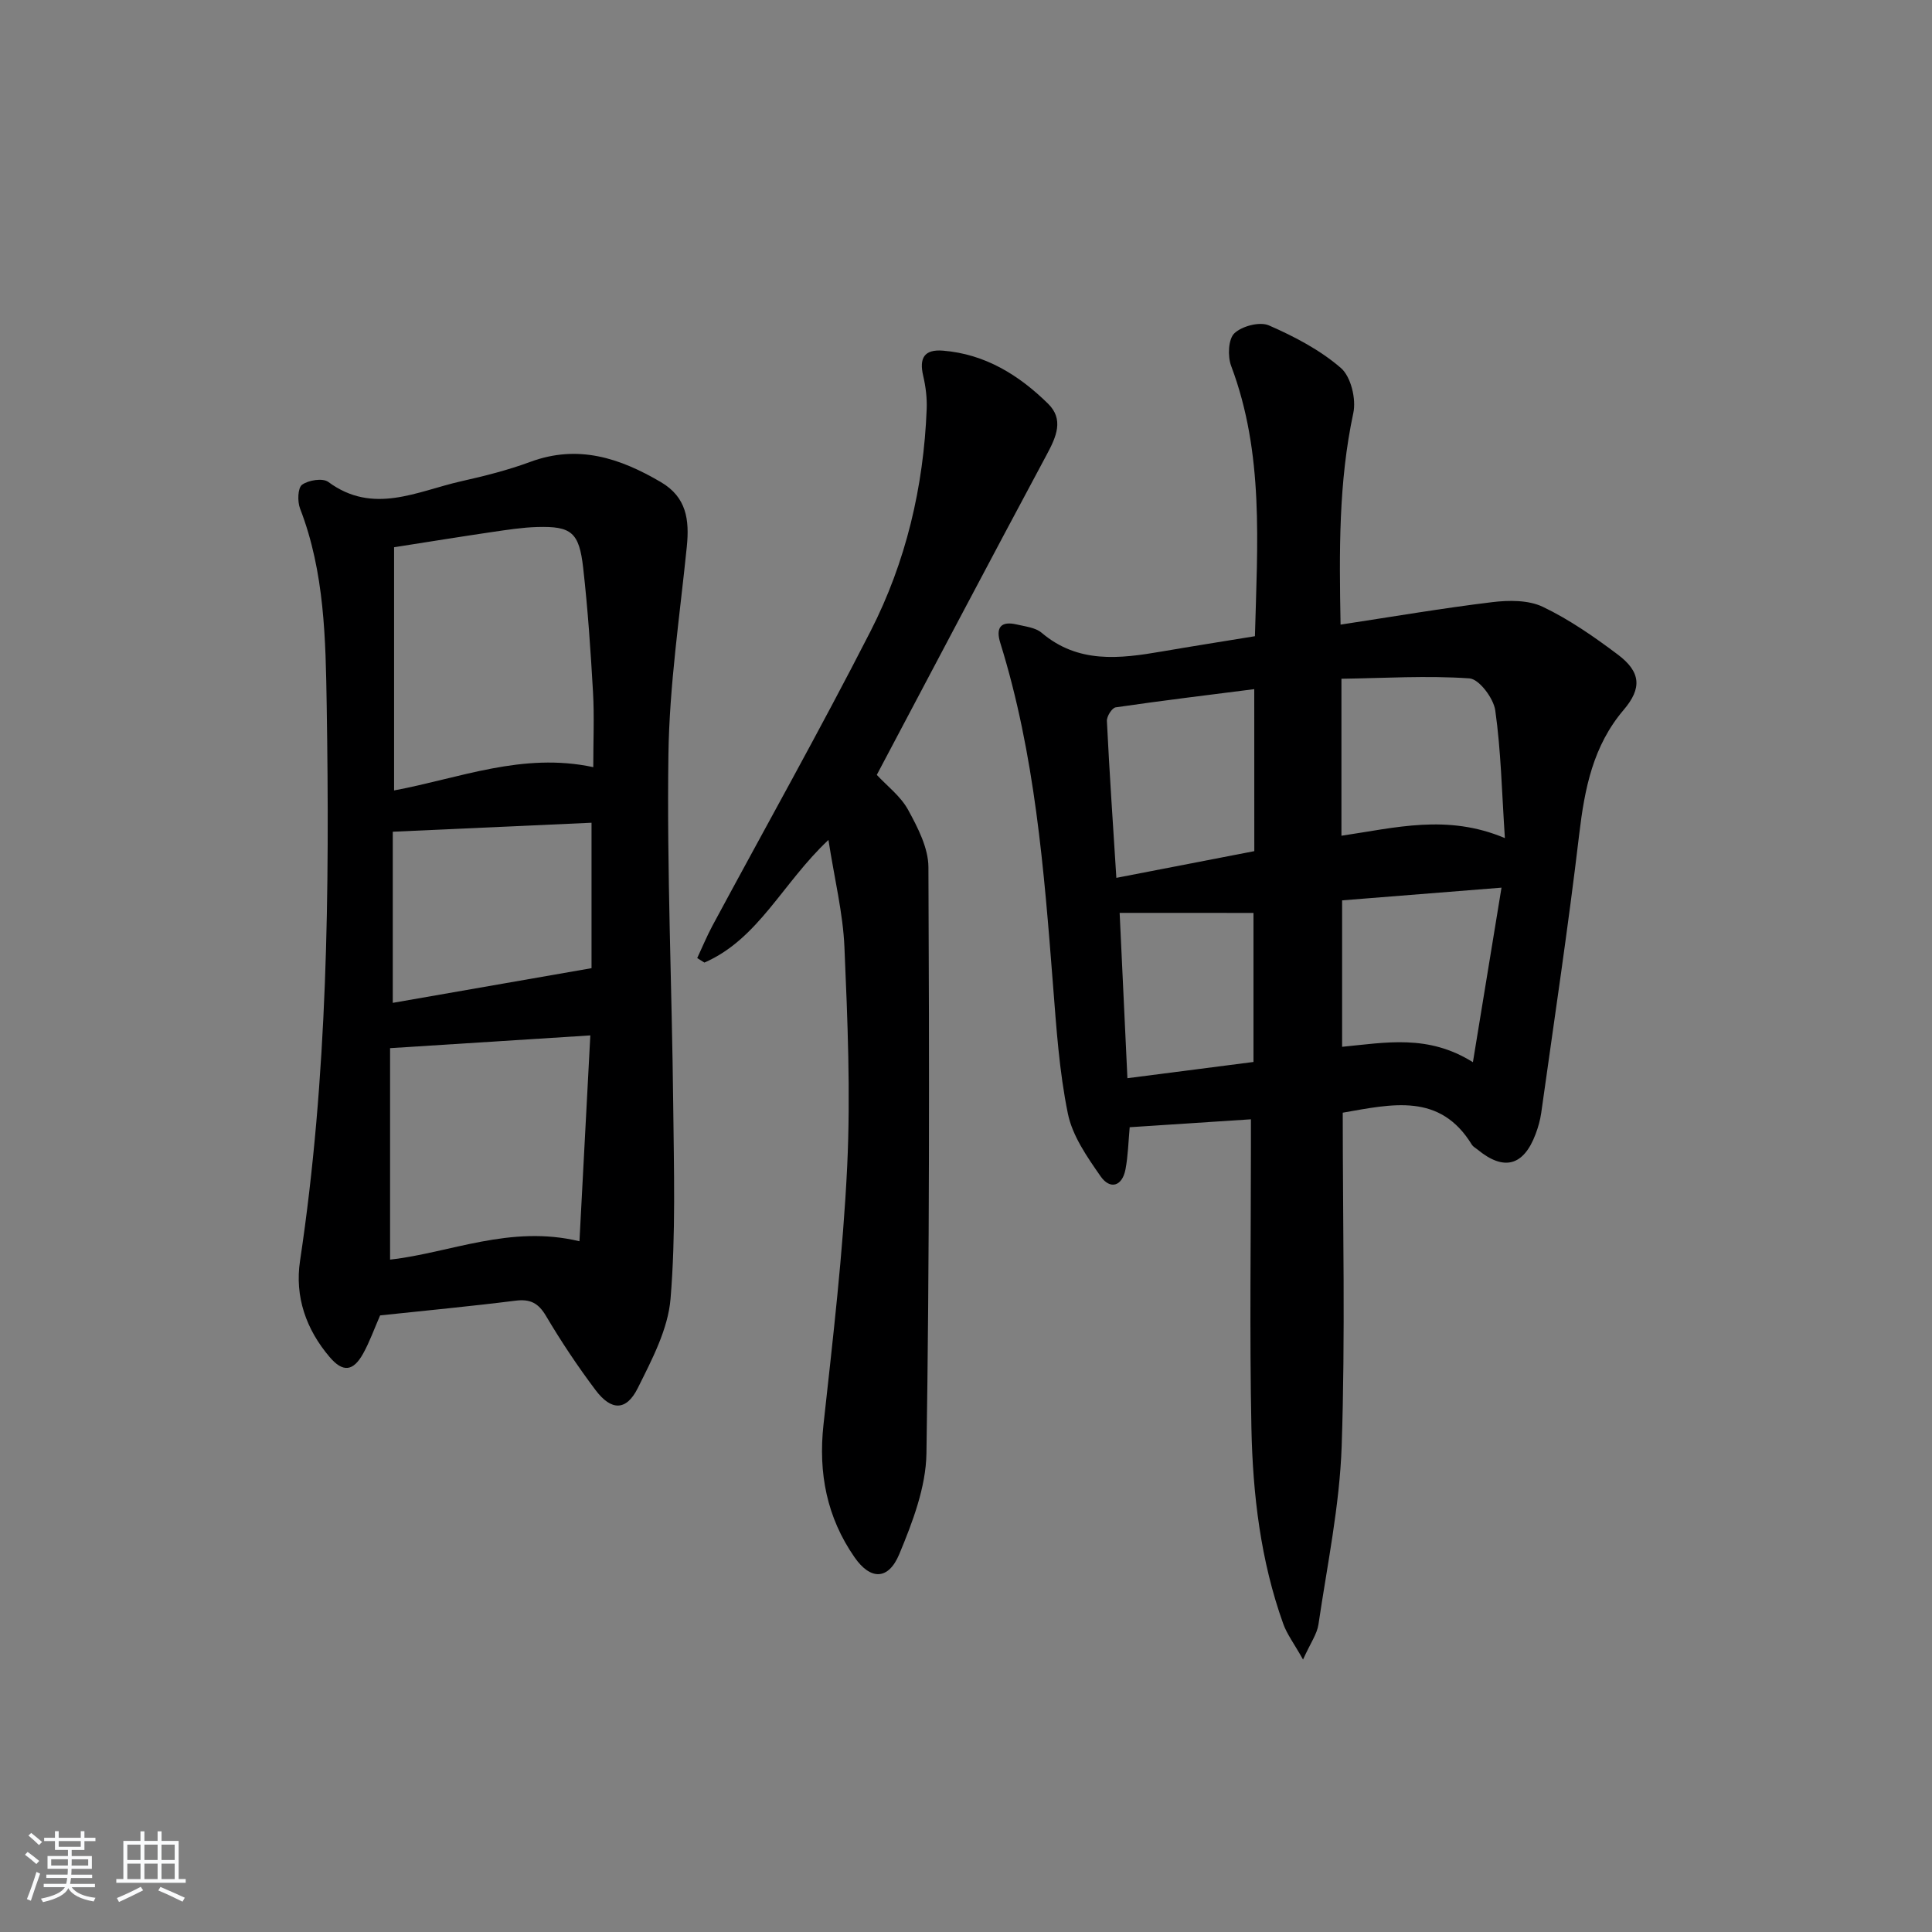
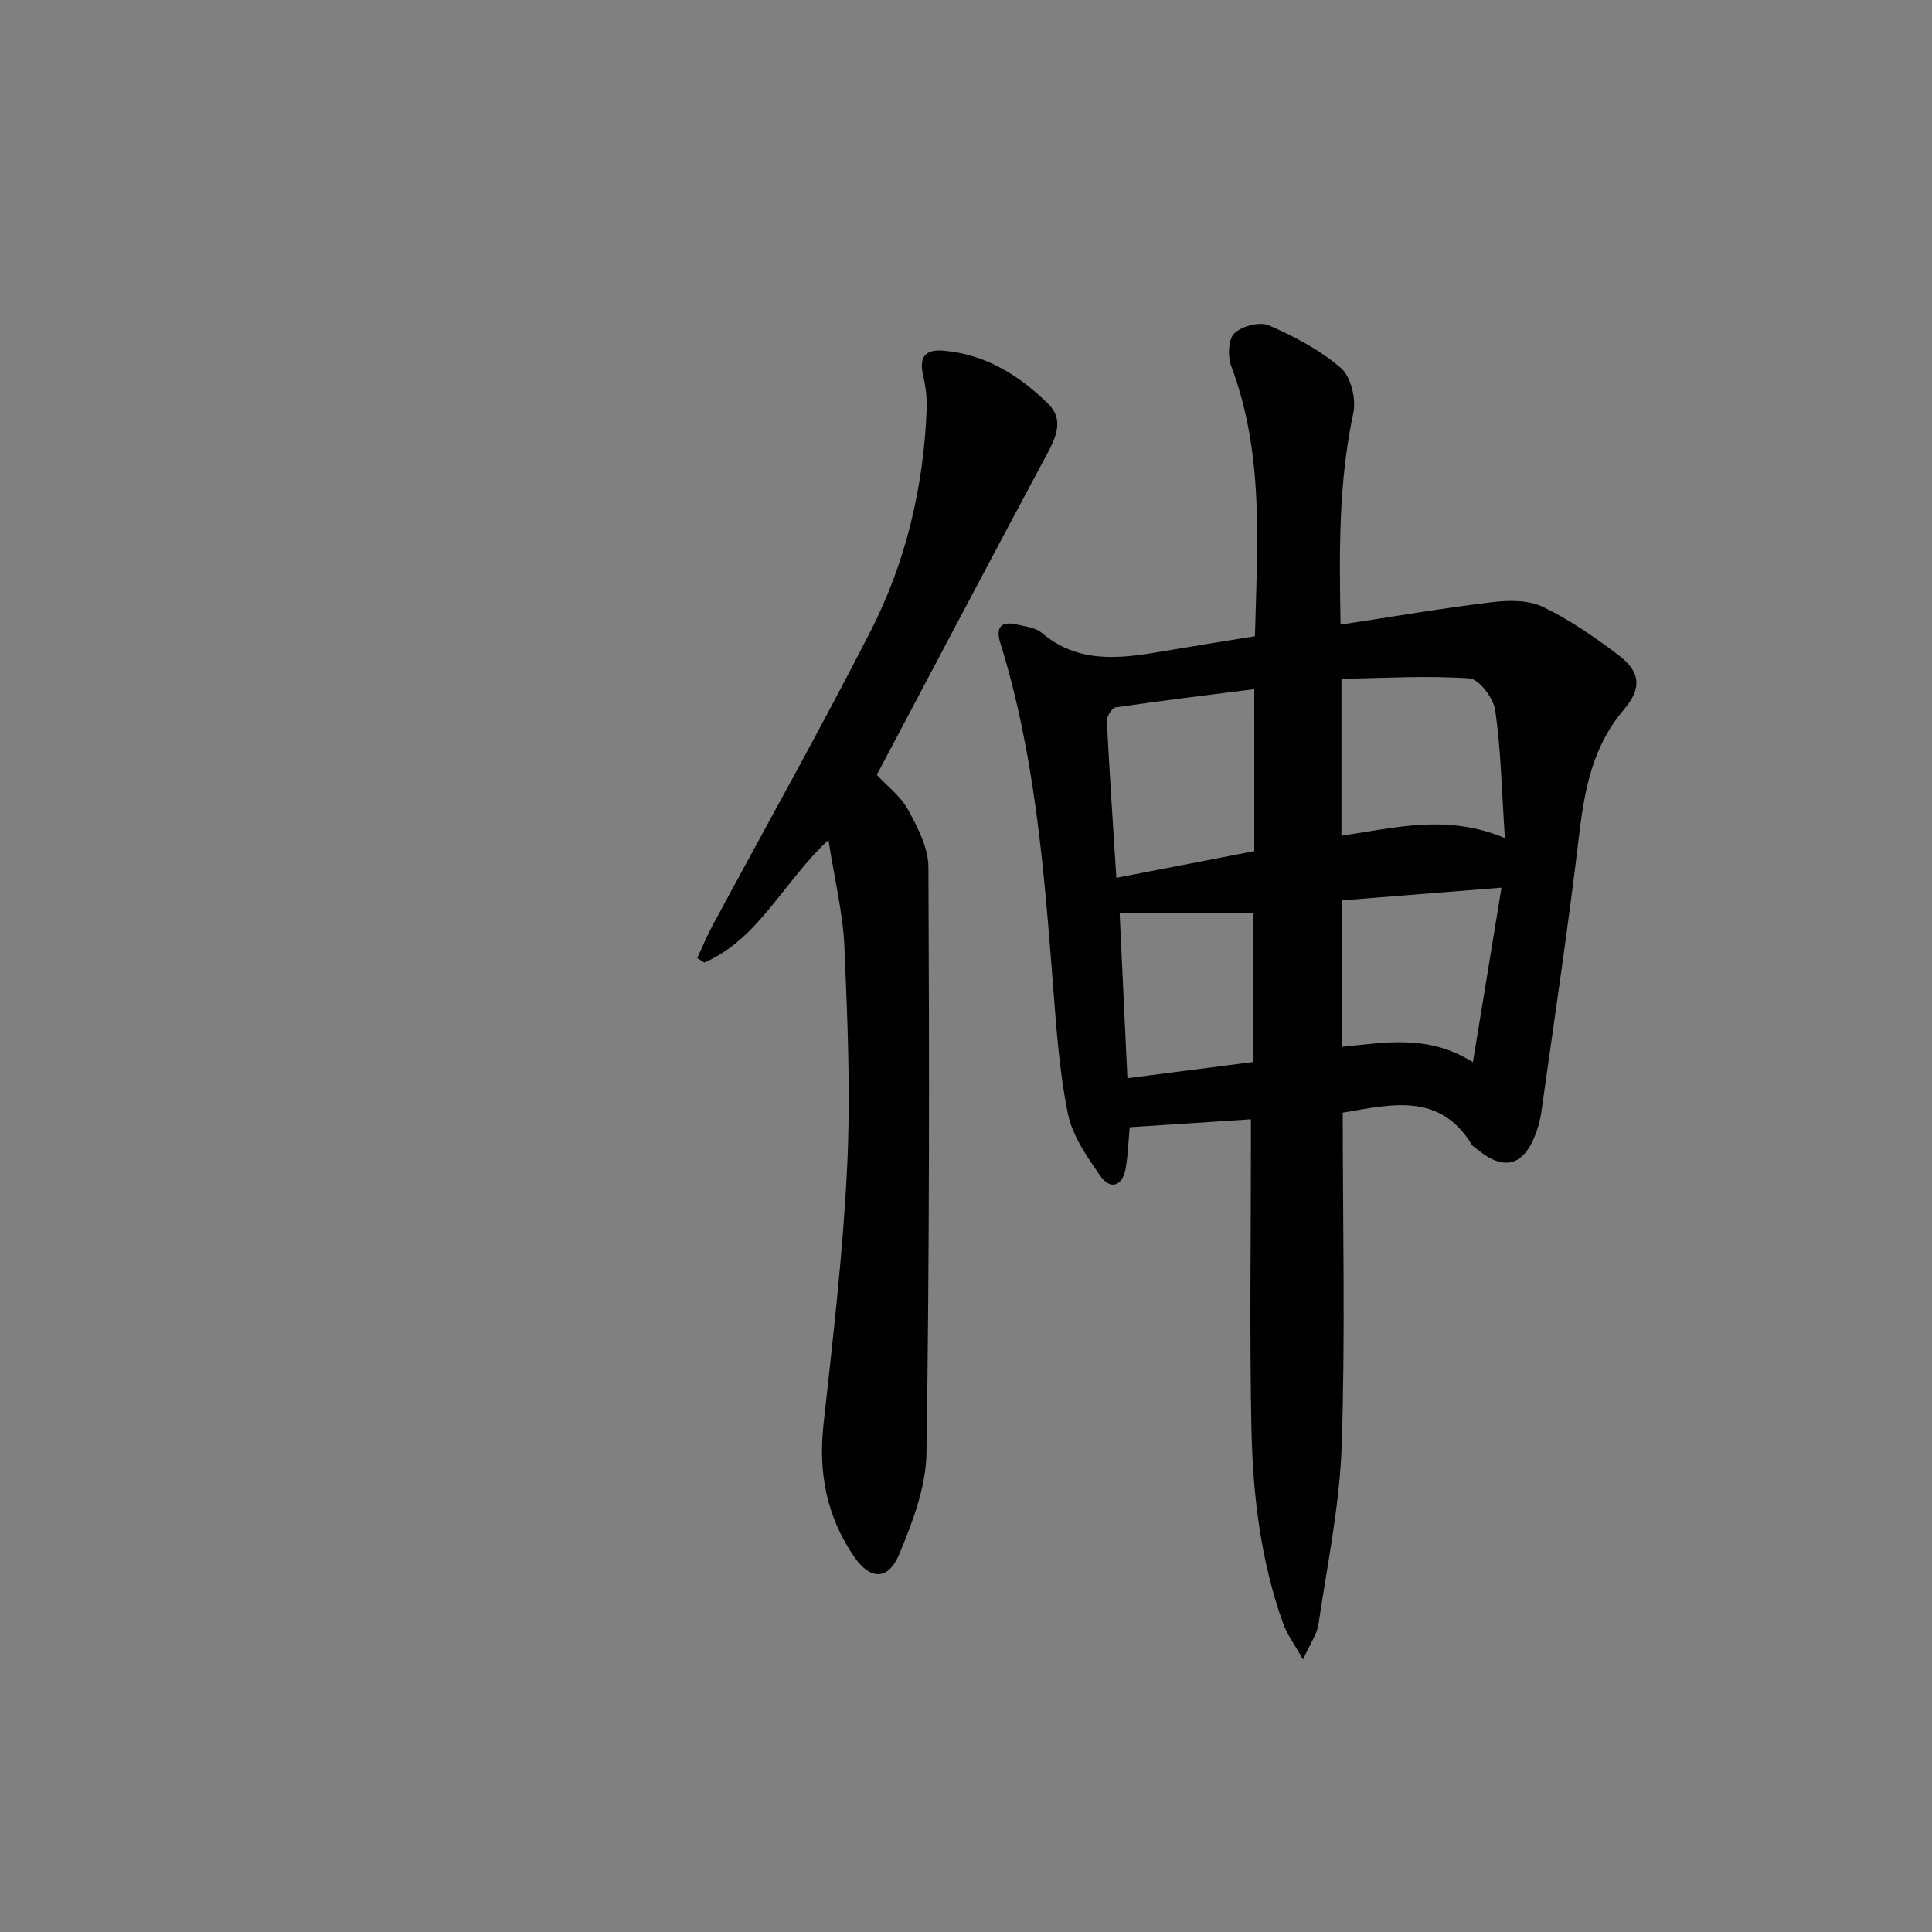
<svg xmlns="http://www.w3.org/2000/svg" enable-background="new 0 0 400 400" viewBox="0 0 400 400">
  <rect x="0" y="0" width="400" height="400" fill="#808080" stroke="none" />
-   <path d="m5.17 384 .55-.58c.85.61 1.65 1.24 2.4 1.87l-.59.64c-.83-.73-1.62-1.38-2.36-1.93m1.22 9.53-.82-.34c.71-1.76 1.37-3.64 1.98-5.63.24.13.5.25.76.36-.6 1.67-1.24 3.54-1.92 5.61m-.5-13.5.57-.54c.56.44 1.31 1.06 2.26 1.87l-.65.64c-.67-.66-1.4-1.32-2.18-1.97m3.25.46h2.24v-1.36h.77v1.36h4.57v-1.36h.76v1.36h2.28v.69h-2.28v1.84h-2.64v1.26h4.18v2.64h-4.21c0 .45-.02.86-.05 1.21h4.32v.69h-4.38c-.04.34-.1.75-.19 1.22h5.15v.69h-4.82c.87 1.19 2.51 1.92 4.93 2.19-.17.31-.3.57-.37.76-2.77-.49-4.52-1.41-5.26-2.76-.56 1.26-2.3 2.23-5.24 2.9-.12-.24-.26-.48-.43-.72 2.73-.55 4.38-1.34 4.96-2.38h-4.38v-.69h4.65c.1-.38.17-.79.21-1.22h-4.32v-.69h4.4c.03-.34.05-.75.05-1.21h-4.2v-2.64h4.23v-1.26h-2.69v-1.84h-2.24zm1.46 4.46v1.29h3.45c.01-.4.02-.57.01-.53v-.32-.45h-3.46zm1.55-2.59h4.57v-1.19h-4.57zm6.11 2.59h-3.42v.77c-.01.19-.01.37-.02.53h3.44z" fill="#fafbfc" />
-   <path d="m32.63 379.16h.82v1.98h3.54v7.89h1.46v.78h-14.37v-.78h1.46v-7.89h3.54v-1.98h.82v1.98h2.73zm-3.49 11.48.5.73c-1.61.82-3.28 1.63-5 2.42-.13-.27-.28-.55-.44-.82 1.75-.73 3.4-1.5 4.94-2.33m-2.78-5.55h2.73v-3.18h-2.73zm0 3.95h2.73v-3.2h-2.73zm3.54-3.95h2.73v-3.18h-2.73zm0 3.95h2.73v-3.2h-2.73zm7.89 4.68c-1.84-.92-3.51-1.7-5.02-2.32l.45-.73c1.89.8 3.57 1.55 5.04 2.23zm-1.62-11.81h-2.73v3.18h2.73zm-2.73 7.13h2.73v-3.2h-2.73z" fill="#fafbfc" />
  <g fill="#000001">
    <path d="m278 230.37c0 23.36.55 46.2-.22 69-.42 12.36-3 24.66-4.81 36.96-.29 1.98-1.63 3.8-3.19 7.26-1.87-3.33-3.32-5.23-4.09-7.37-4.71-13.13-6.32-26.85-6.6-40.64-.39-19.49-.1-39-.1-58.5 0-1.64 0-3.27 0-5.34-8.63.56-16.85 1.1-25.1 1.64-.27 2.94-.33 5.87-.87 8.72-.68 3.56-3.2 4.23-5.14 1.46-2.79-4.01-5.85-8.38-6.79-13.01-1.79-8.74-2.38-17.75-3.08-26.68-1.86-23.87-3.74-47.72-10.91-70.76-.97-3.1.04-4.61 3.4-3.82 1.77.42 3.88.63 5.16 1.72 7.56 6.41 16.13 5.38 24.85 3.88 6.34-1.09 12.69-2.09 19.31-3.17.5-19.08 1.91-37.82-4.92-55.95-.75-1.99-.61-5.55.66-6.76 1.57-1.5 5.26-2.47 7.15-1.64 5.28 2.3 10.6 5.09 14.91 8.82 2.08 1.8 3.19 6.43 2.57 9.32-3.06 14.29-2.92 28.65-2.64 43.81 10.78-1.64 21.06-3.4 31.39-4.65 3.45-.42 7.5-.46 10.49.97 5.5 2.63 10.62 6.2 15.52 9.88 4.75 3.57 5.05 6.94 1.24 11.42-6.38 7.48-8.11 16.34-9.23 25.77-2.28 19.28-5.18 38.49-7.87 57.73-.21 1.47-.63 2.94-1.15 4.33-2.49 6.66-6.6 7.73-12.06 3.21-.39-.32-.89-.57-1.14-.97-6.61-10.82-16.5-8.42-26.74-6.64zm33.57-56.85c-.64-9.64-.81-18.1-1.99-26.43-.35-2.52-3.35-6.5-5.35-6.64-8.8-.61-17.69-.05-26.5.08v32.5c11.1-1.62 21.88-4.57 33.84.49zm-51.89-30.84c-9.8 1.25-19.26 2.39-28.69 3.77-.76.11-1.87 1.87-1.82 2.82.53 10.72 1.26 21.43 1.96 32.48 9.92-1.92 19.28-3.73 28.56-5.53-.01-11.26-.01-22-.01-33.54zm18.19 43.73v30.32c9.1-.88 17.82-2.63 27.08 3.19 2.03-12.4 3.9-23.82 5.92-36.14-11.89.95-22.36 1.79-33 2.63zm-46.06 2.59c.56 11.82 1.07 22.73 1.61 34.23 8.93-1.15 17.55-2.26 26.1-3.36 0-10.92 0-21.13 0-30.86-9.35-.01-18.28-.01-27.71-.01z" />
-     <path d="m78.7 272.34c-1.22 2.78-2.16 5.46-3.52 7.91-2.06 3.7-4.19 3.94-6.94.7-4.87-5.72-7.24-12.5-6.12-19.91 5.73-38.15 6.13-76.56 5.52-114.97-.22-13.67-.42-27.62-5.52-40.79-.56-1.46-.48-4.26.42-4.92 1.32-.96 4.29-1.43 5.43-.58 9.3 6.87 18.38 1.92 27.48-.13 4.85-1.09 9.71-2.31 14.36-4.03 9.88-3.65 18.53-.79 27.01 4.19 5.33 3.12 5.93 7.82 5.38 13.33-1.45 14.34-3.61 28.69-3.81 43.07-.34 24.12.73 48.25.99 72.38.14 13.44.55 26.93-.55 40.29-.52 6.32-3.85 12.61-6.77 18.48-2.38 4.79-5.49 4.78-8.76.44-3.69-4.91-7.12-10.05-10.25-15.34-1.61-2.72-3.3-3.56-6.39-3.16-9.23 1.16-18.48 2.03-27.96 3.04zm44.13-113.51c0-5.51.23-10.5-.05-15.45-.49-8.61-1.07-17.23-2.04-25.81-.83-7.37-2.45-8.65-9.5-8.46-3.13.09-6.26.59-9.37 1.04-6.63.98-13.25 2.05-20.28 3.15v50.35c13.54-2.52 26.6-7.96 41.24-4.82zm-2.86 98.16c.77-14.55 1.5-28.53 2.25-42.62-14.13.9-27.34 1.74-41.46 2.64v43.78c12.42-1.39 24.84-7.26 39.21-3.8zm2.5-56.54c0-9.3 0-19.51 0-30.11-13.74.62-27.36 1.24-41.15 1.86v35.43c13.55-2.37 26.86-4.69 41.15-7.18z" />
    <path d="m181.53 160.43c2.12 2.29 4.95 4.42 6.49 7.25 2 3.66 4.18 7.87 4.2 11.85.19 40.46.22 80.93-.41 121.39-.11 7-2.87 14.22-5.62 20.84-2.27 5.44-5.98 5.41-9.28.64-5.72-8.24-7.51-17.39-6.42-27.41 1.95-17.81 4.05-35.64 4.91-53.51.72-15.09.08-30.28-.57-45.4-.3-7.03-2.04-13.99-3.31-22.18-9.54 8.96-14.49 20.52-25.68 25.39-.5-.31-1-.62-1.49-.93 1.05-2.24 1.99-4.53 3.16-6.71 10.93-20.32 22.23-40.44 32.73-60.97 7.32-14.32 10.99-29.86 11.62-46 .09-2.28-.2-4.63-.72-6.86-.86-3.66.18-5.54 4.11-5.22 8.73.71 15.73 5.07 21.75 10.99 3.29 3.23 1.71 6.82-.25 10.47-11.77 21.95-23.36 43.98-35.22 66.37z" />
  </g>
</svg>